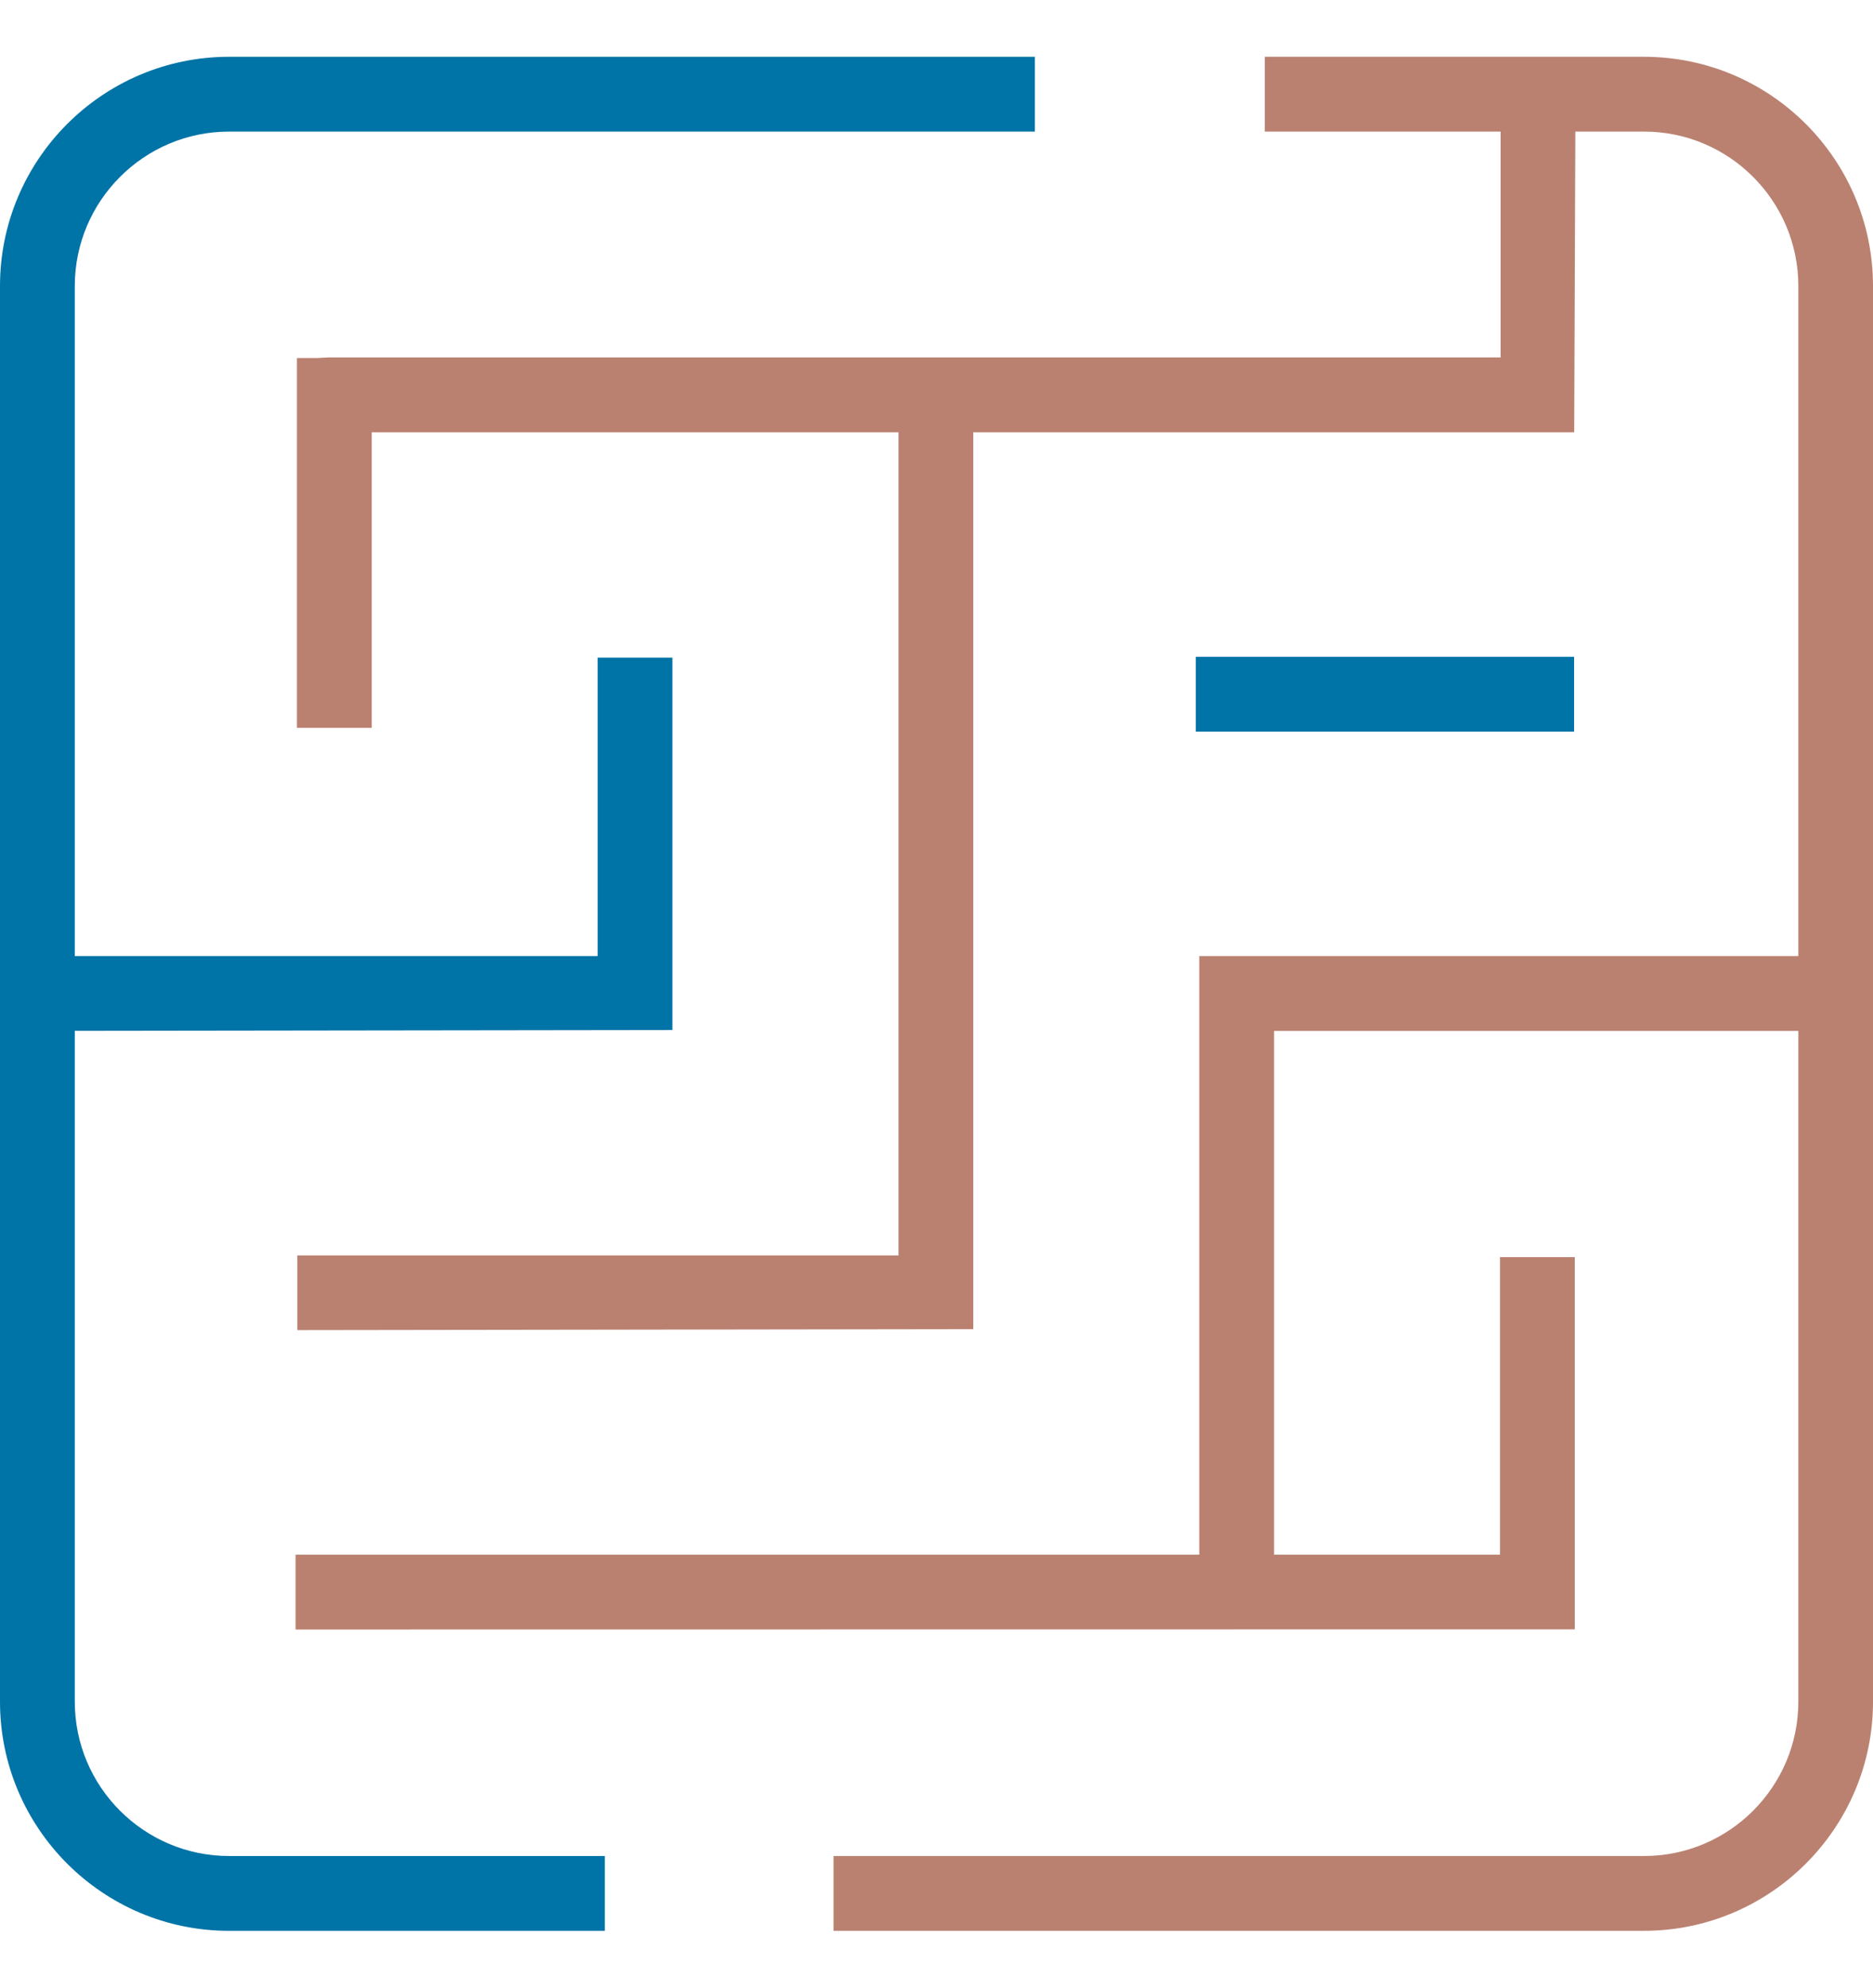
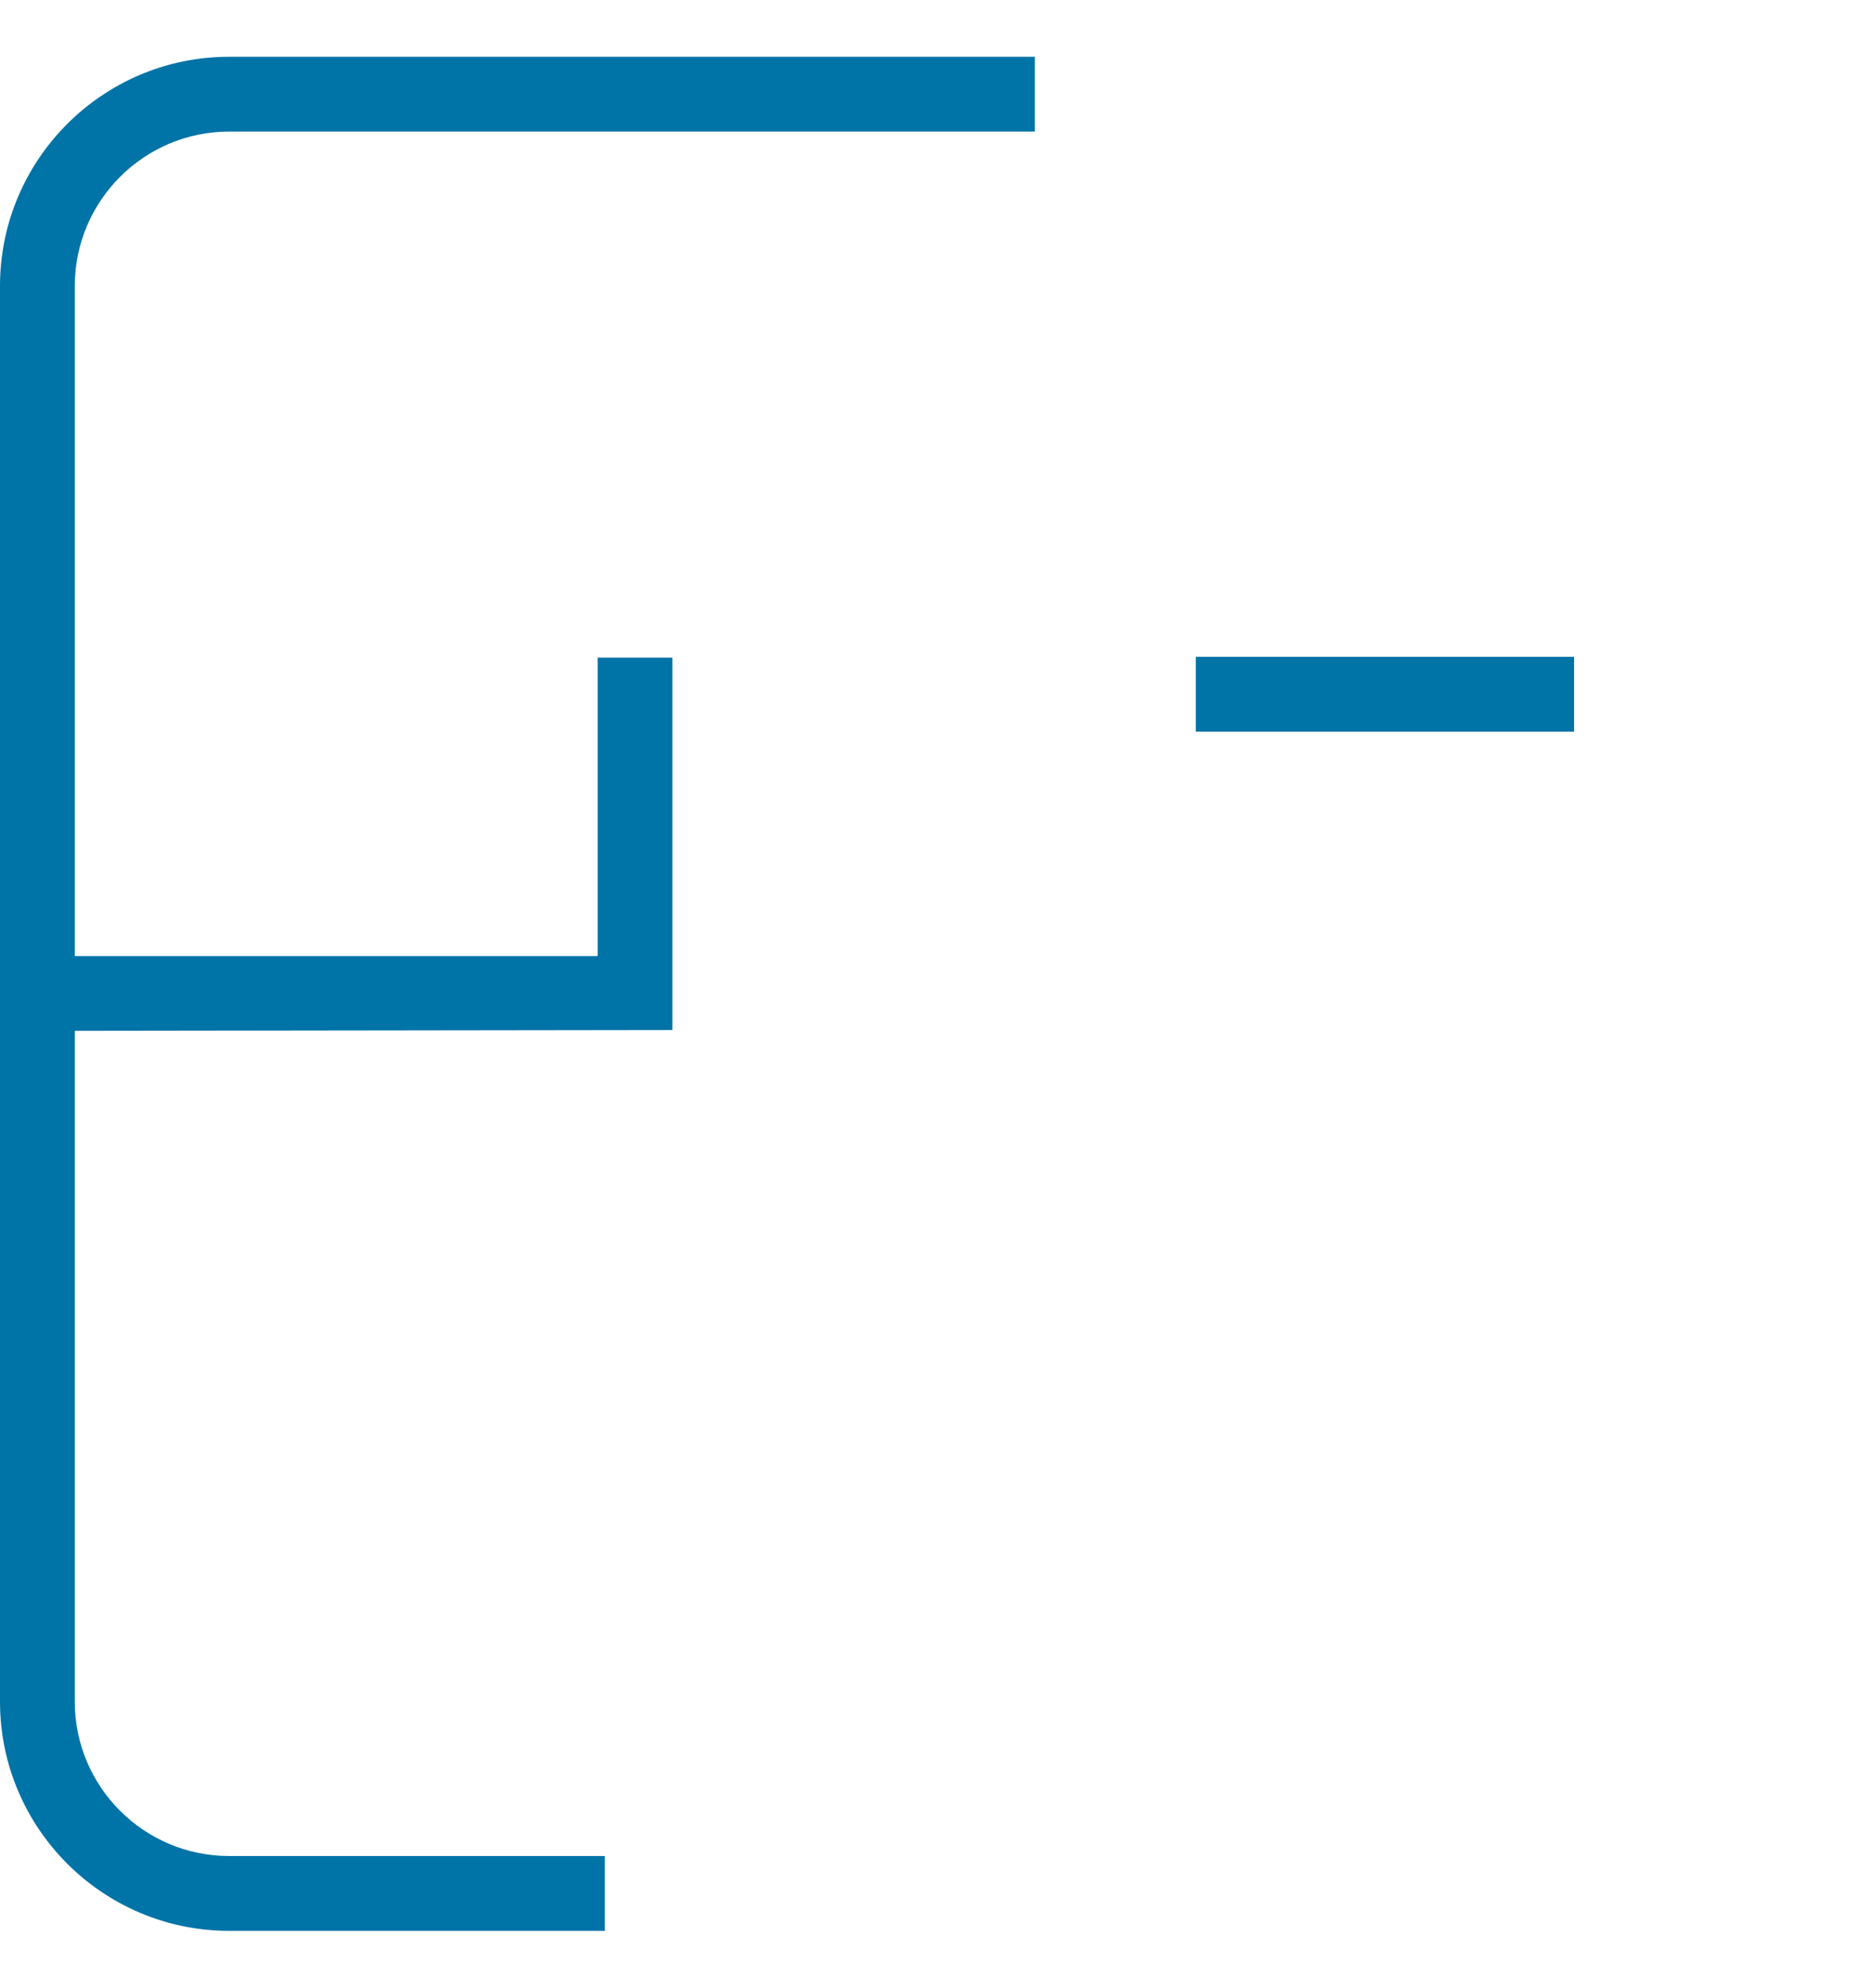
<svg xmlns="http://www.w3.org/2000/svg" version="1.1" id="Ebene_1" x="0px" y="0px" width="61.286px" height="65px" viewBox="0 2.5 61.286 65" enable-background="new 0 2.5 61.286 65" xml:space="preserve">
  <g>
    <rect x="39.128" y="23.979" fill="#0073A7" width="12.377" height="2.448" />
    <path fill="#0073A7" d="M7.496,65.643C3.363,65.643,0,62.281,0,58.148V11.853c0-4.134,3.363-7.496,7.496-7.496h26.366v2.446H7.496   c-2.783,0-5.049,2.266-5.049,5.05v21.913h17.108v-9.761h2.447v12.18L2.447,36.211v21.938c0,2.783,2.265,5.047,5.049,5.047h12.295   v2.447H7.496z" />
-     <path fill="#BA8171" d="M27.273,65.643v-2.447h26.521c2.783,0,5.049-2.264,5.049-5.047V36.213H41.688v17.129h7.393v-9.732h2.447   v12.174L9.671,55.789v-2.447h29.57V33.766h19.602V11.853c0-2.784-2.266-5.05-5.049-5.05h-2.248l-0.037,9.833H31.847v29.331   L9.728,45.998v-2.443H29.4V16.637H12.164v9.665H9.716V14.208h0.658l0.354-0.019h38.373V6.803h-7.717V4.357h12.408   c4.133,0,7.494,3.362,7.494,7.496v46.295c0,4.133-3.361,7.494-7.494,7.494H27.273z" />
  </g>
</svg>